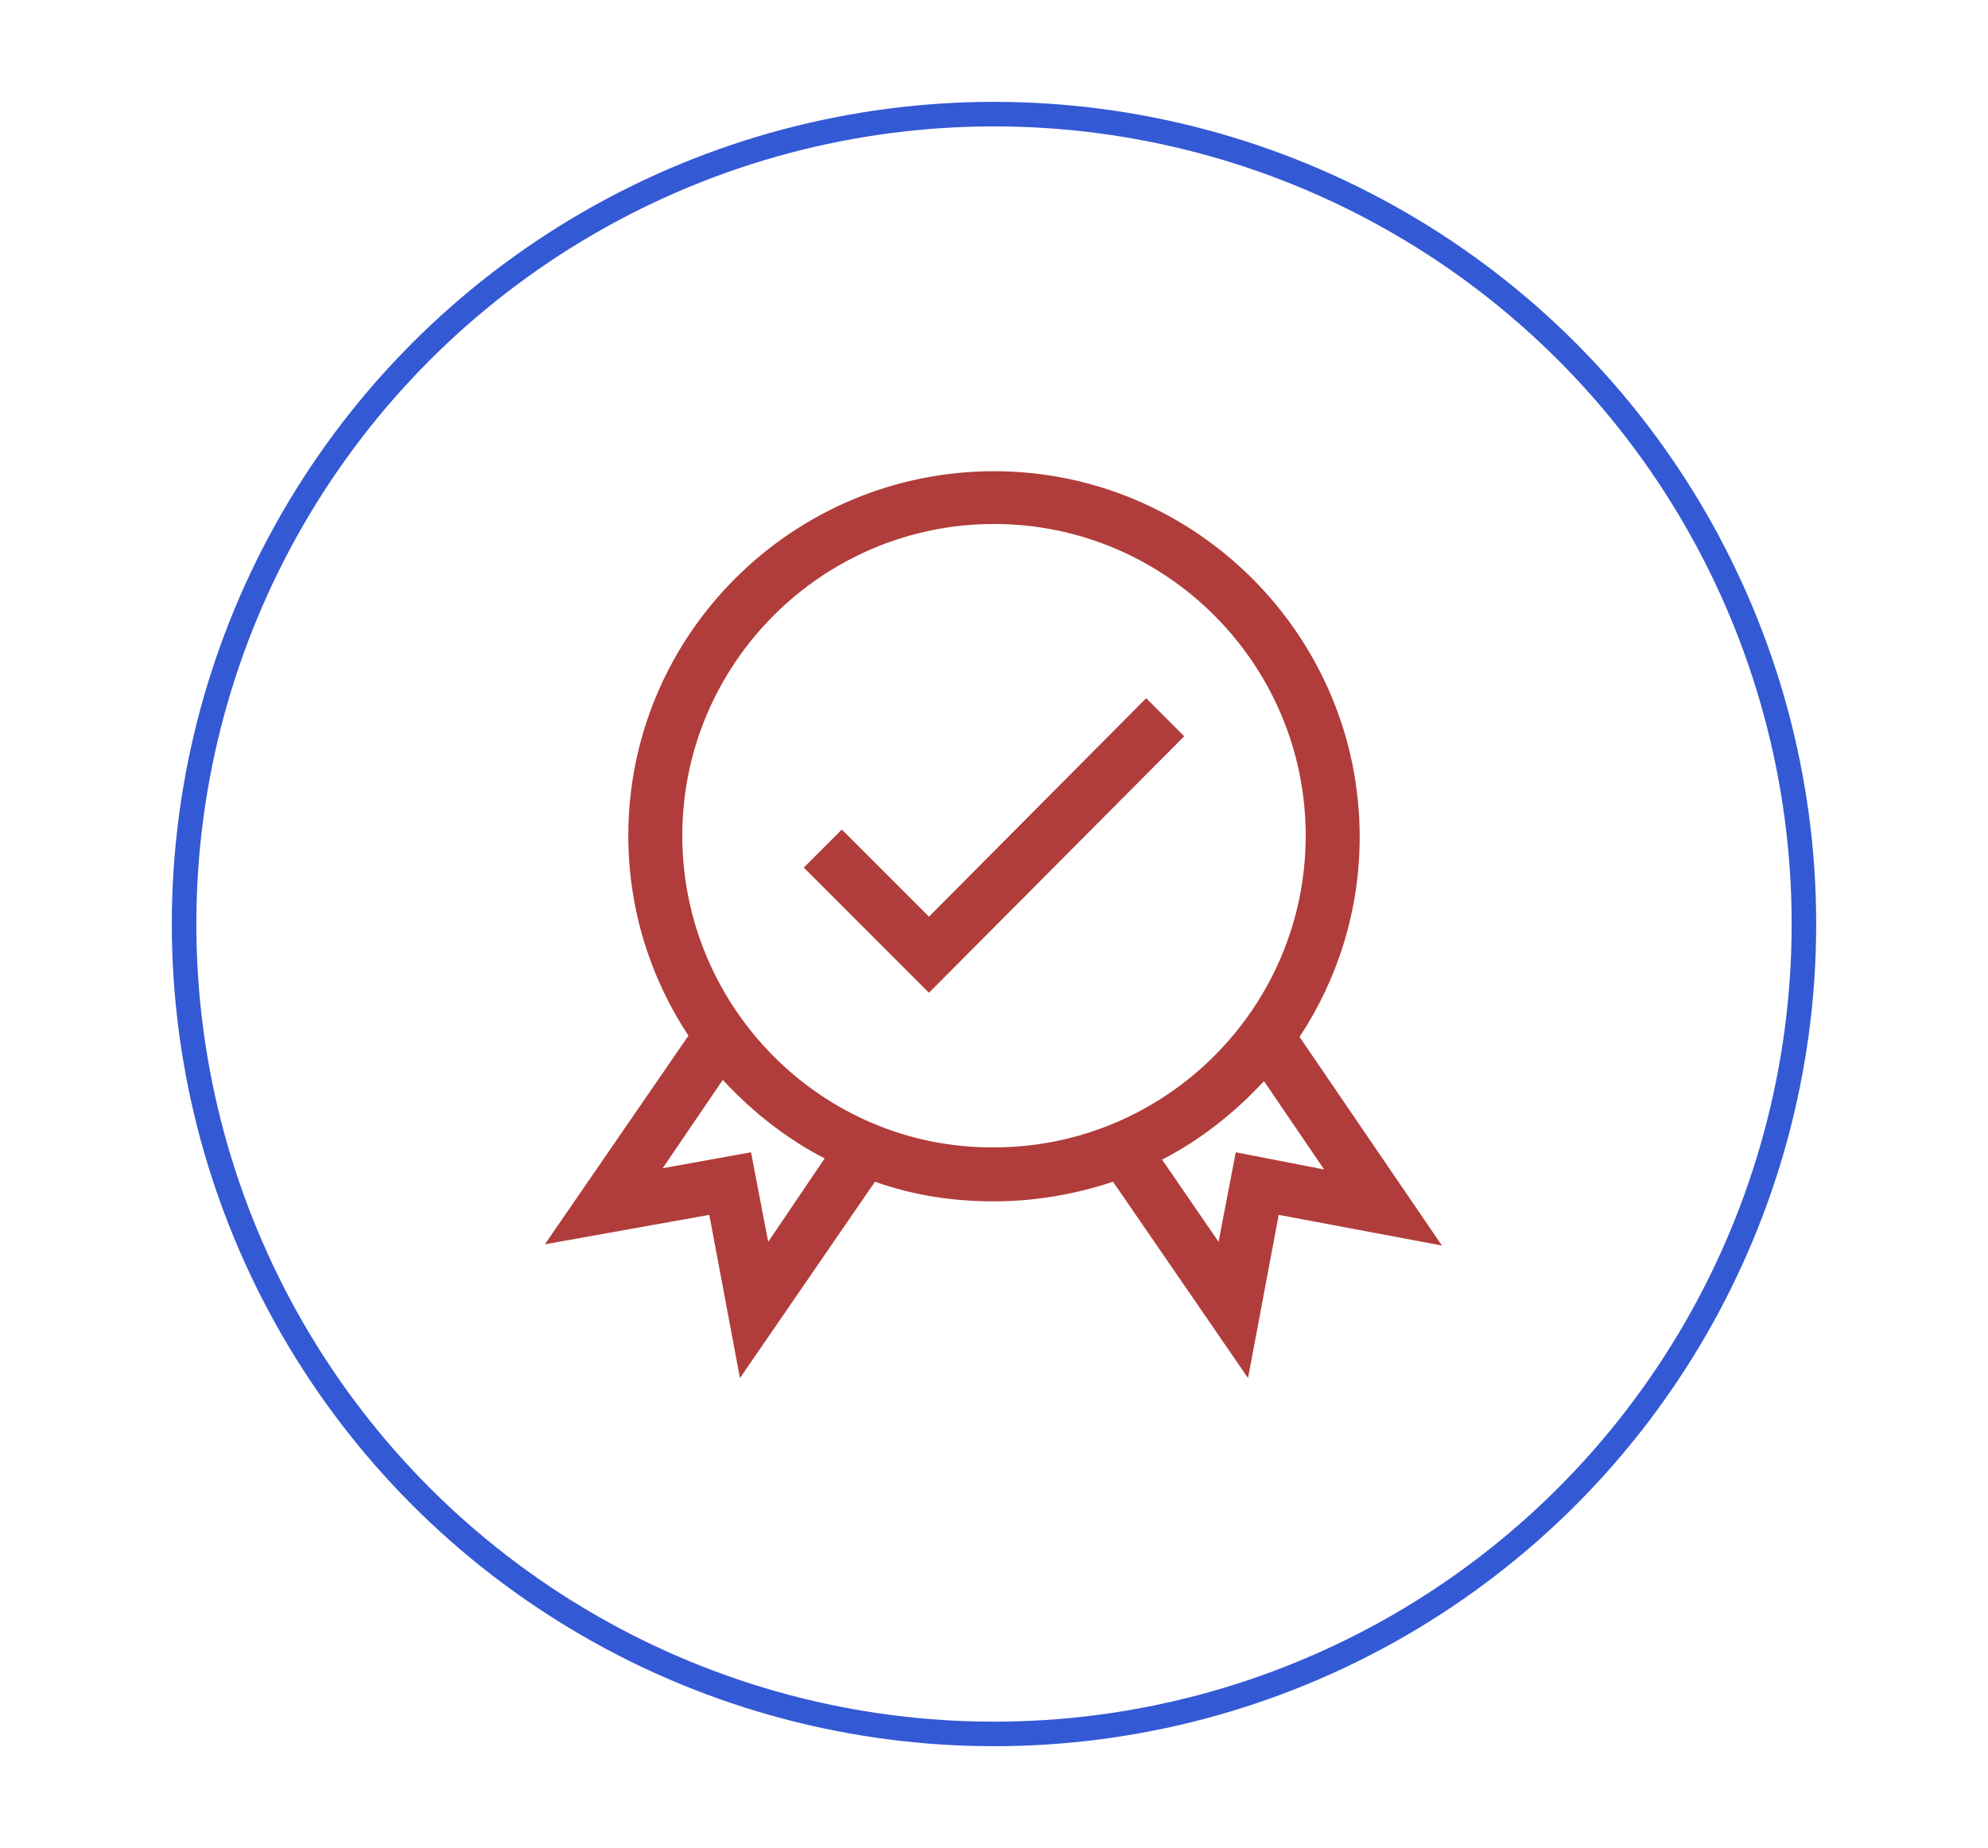
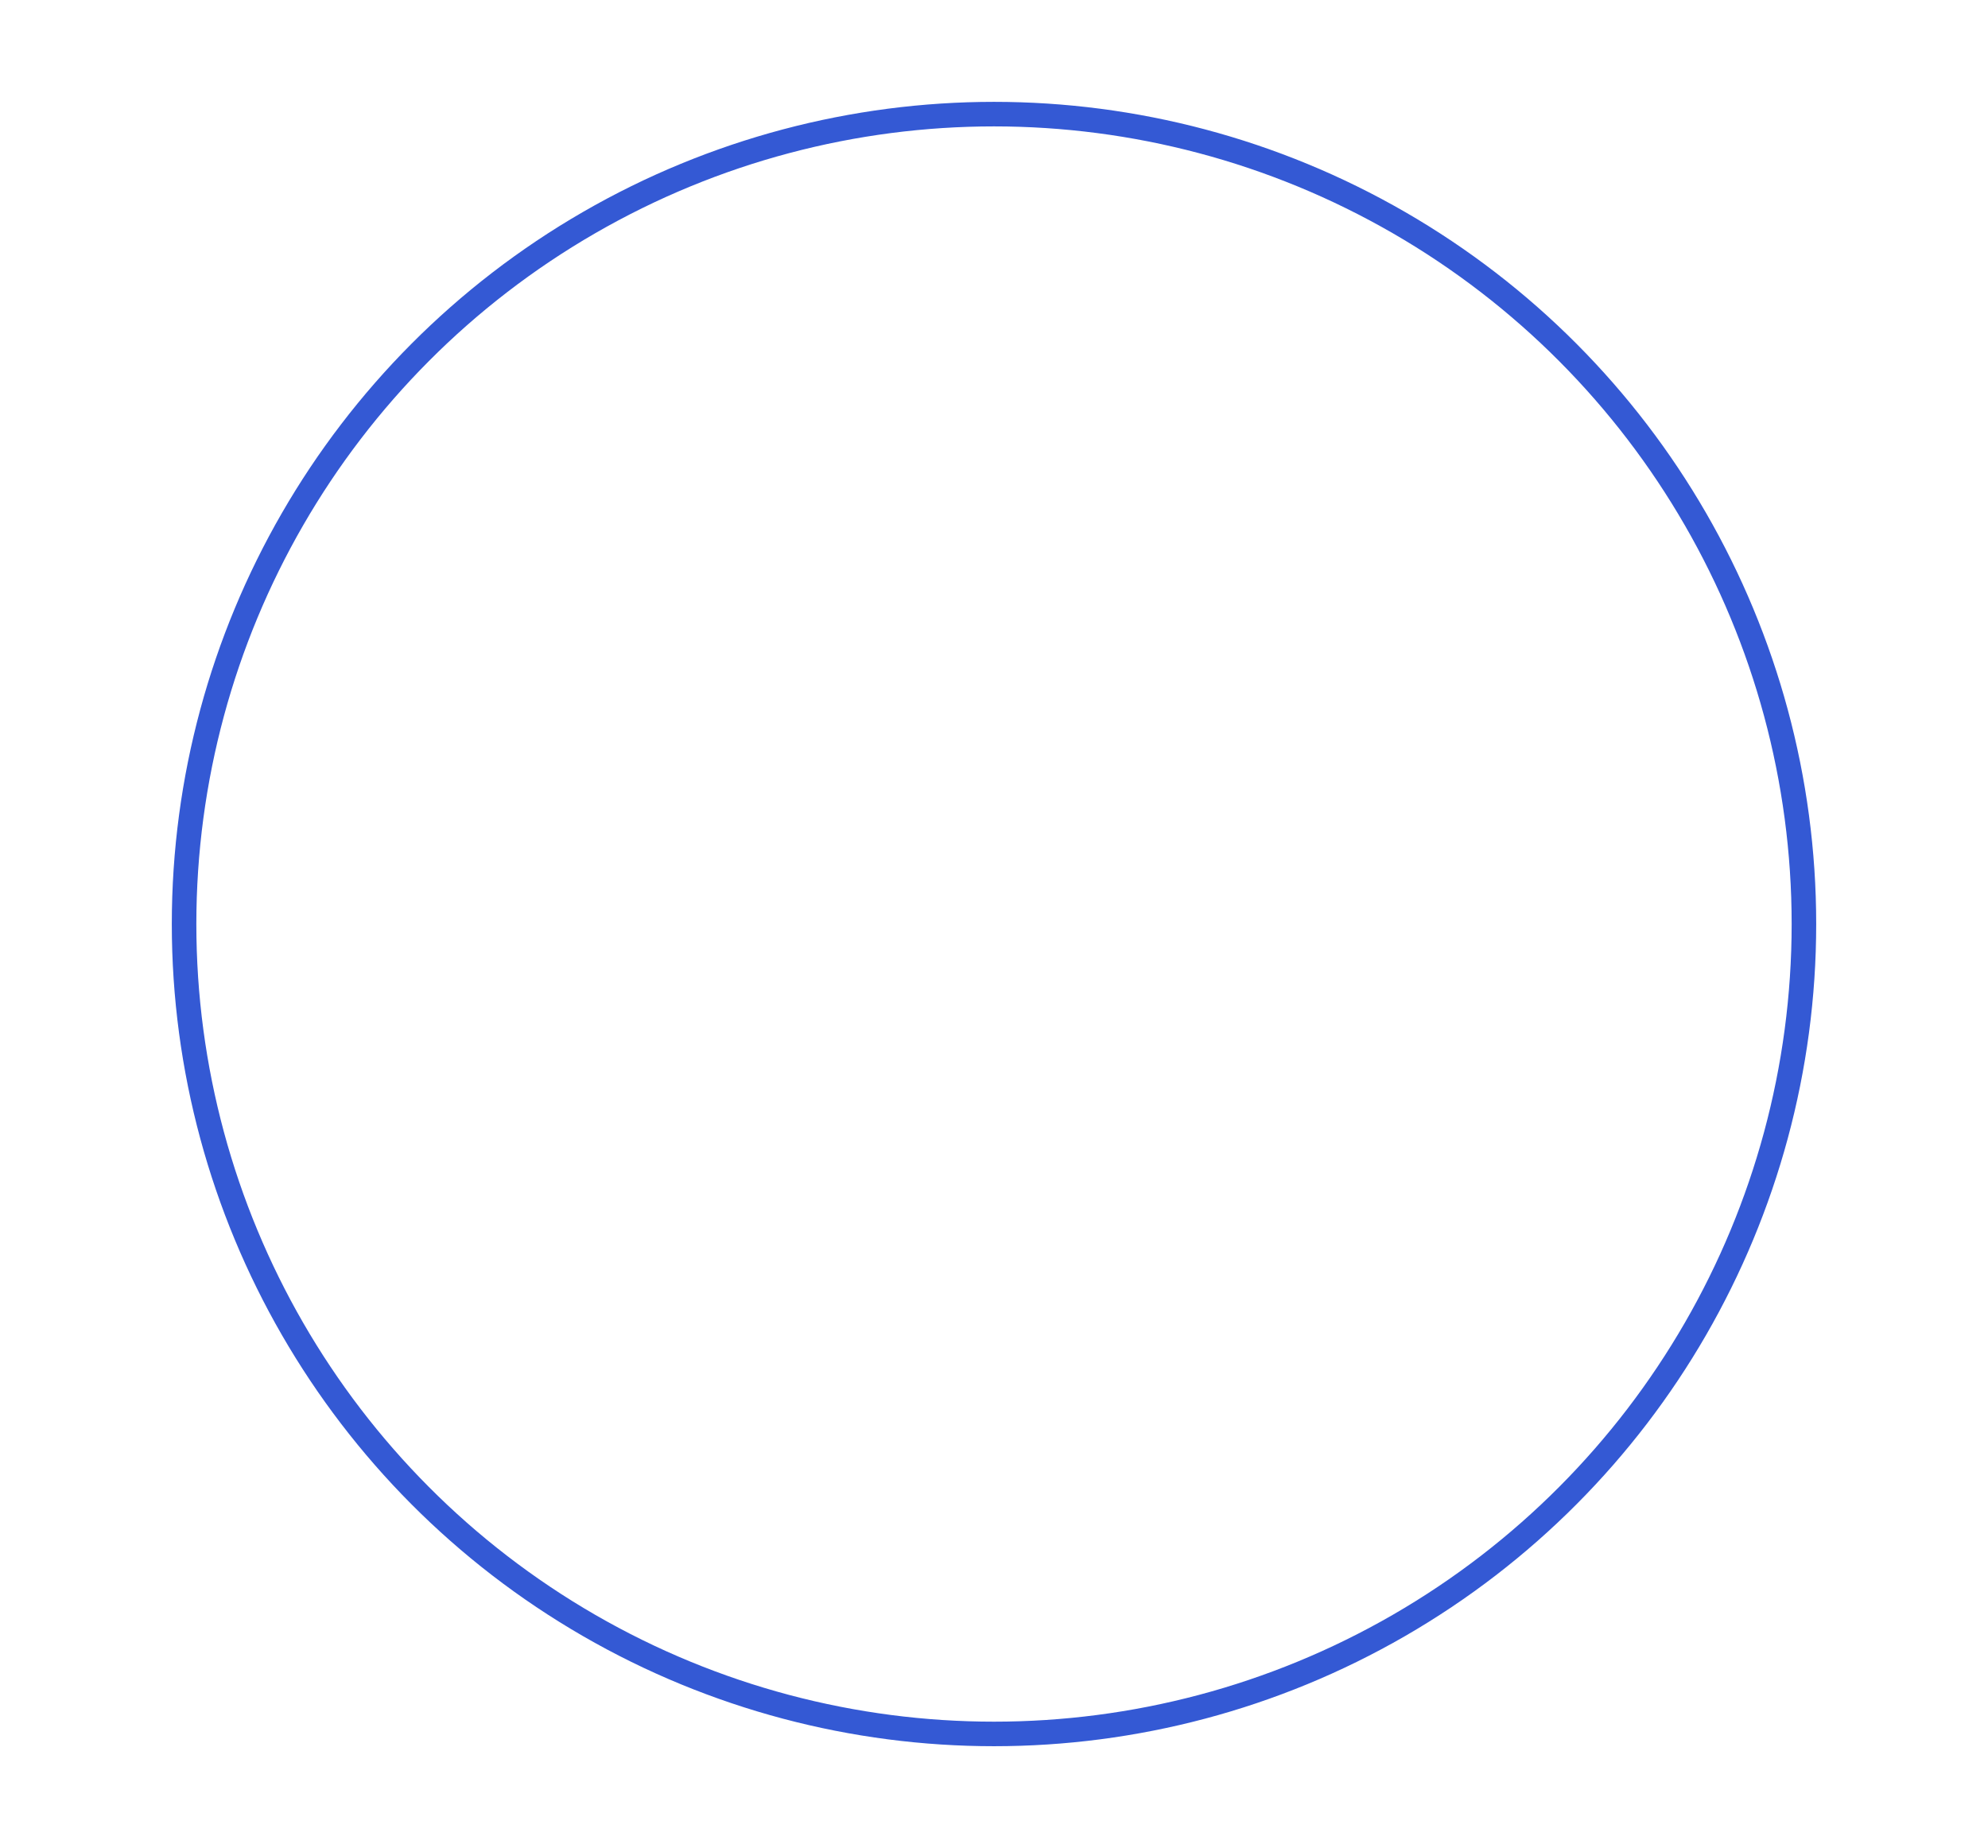
<svg xmlns="http://www.w3.org/2000/svg" id="Capa_1" x="0px" y="0px" viewBox="0 0 162 150.6" style="enable-background:new 0 0 162 150.6;" xml:space="preserve">
  <style type="text/css">	.st0{fill:none;stroke:#3459D4;stroke-width:2;stroke-miterlimit:10;}	.st1{fill:#B03D3B;}</style>
  <g>
    <circle class="st0" cx="81" cy="75.3" r="66" />
    <g>
-       <path class="st1" d="M105.9,84.5c3.1-4.7,4.9-10.3,4.9-16.3c0-16.4-13.4-29.8-29.8-29.8S51.2,51.7,51.2,68.1   c0,6,1.8,11.6,4.9,16.3l-11.7,17L57.8,99l2.5,13.3l11-16c3.1,1.1,6.3,1.6,9.7,1.6c3.4,0,6.7-0.6,9.7-1.6l11,16l2.5-13.3l13.3,2.5   L105.9,84.5z M62.6,101.2l-1.4-7.3L54,95.2l4.9-7.2c2.4,2.6,5.2,4.8,8.3,6.4L62.6,101.2z M55.6,68.1c0-14,11.4-25.4,25.4-25.4   c14,0,25.4,11.4,25.4,25.4c0,14-11.4,25.4-25.4,25.4C67,93.6,55.6,82.1,55.6,68.1L55.6,68.1z M100.7,93.9l-1.4,7.3l-4.6-6.7   c3.1-1.6,5.9-3.8,8.3-6.4l4.9,7.2L100.7,93.9z M100.7,93.9" />
-       <path class="st1" d="M75.7,74.7l-7.1-7.1l-3.1,3.1l10.2,10.2L96.5,60l-3.1-3.1L75.7,74.7z M75.7,74.7" />
-     </g>
+       </g>
  </g>
</svg>